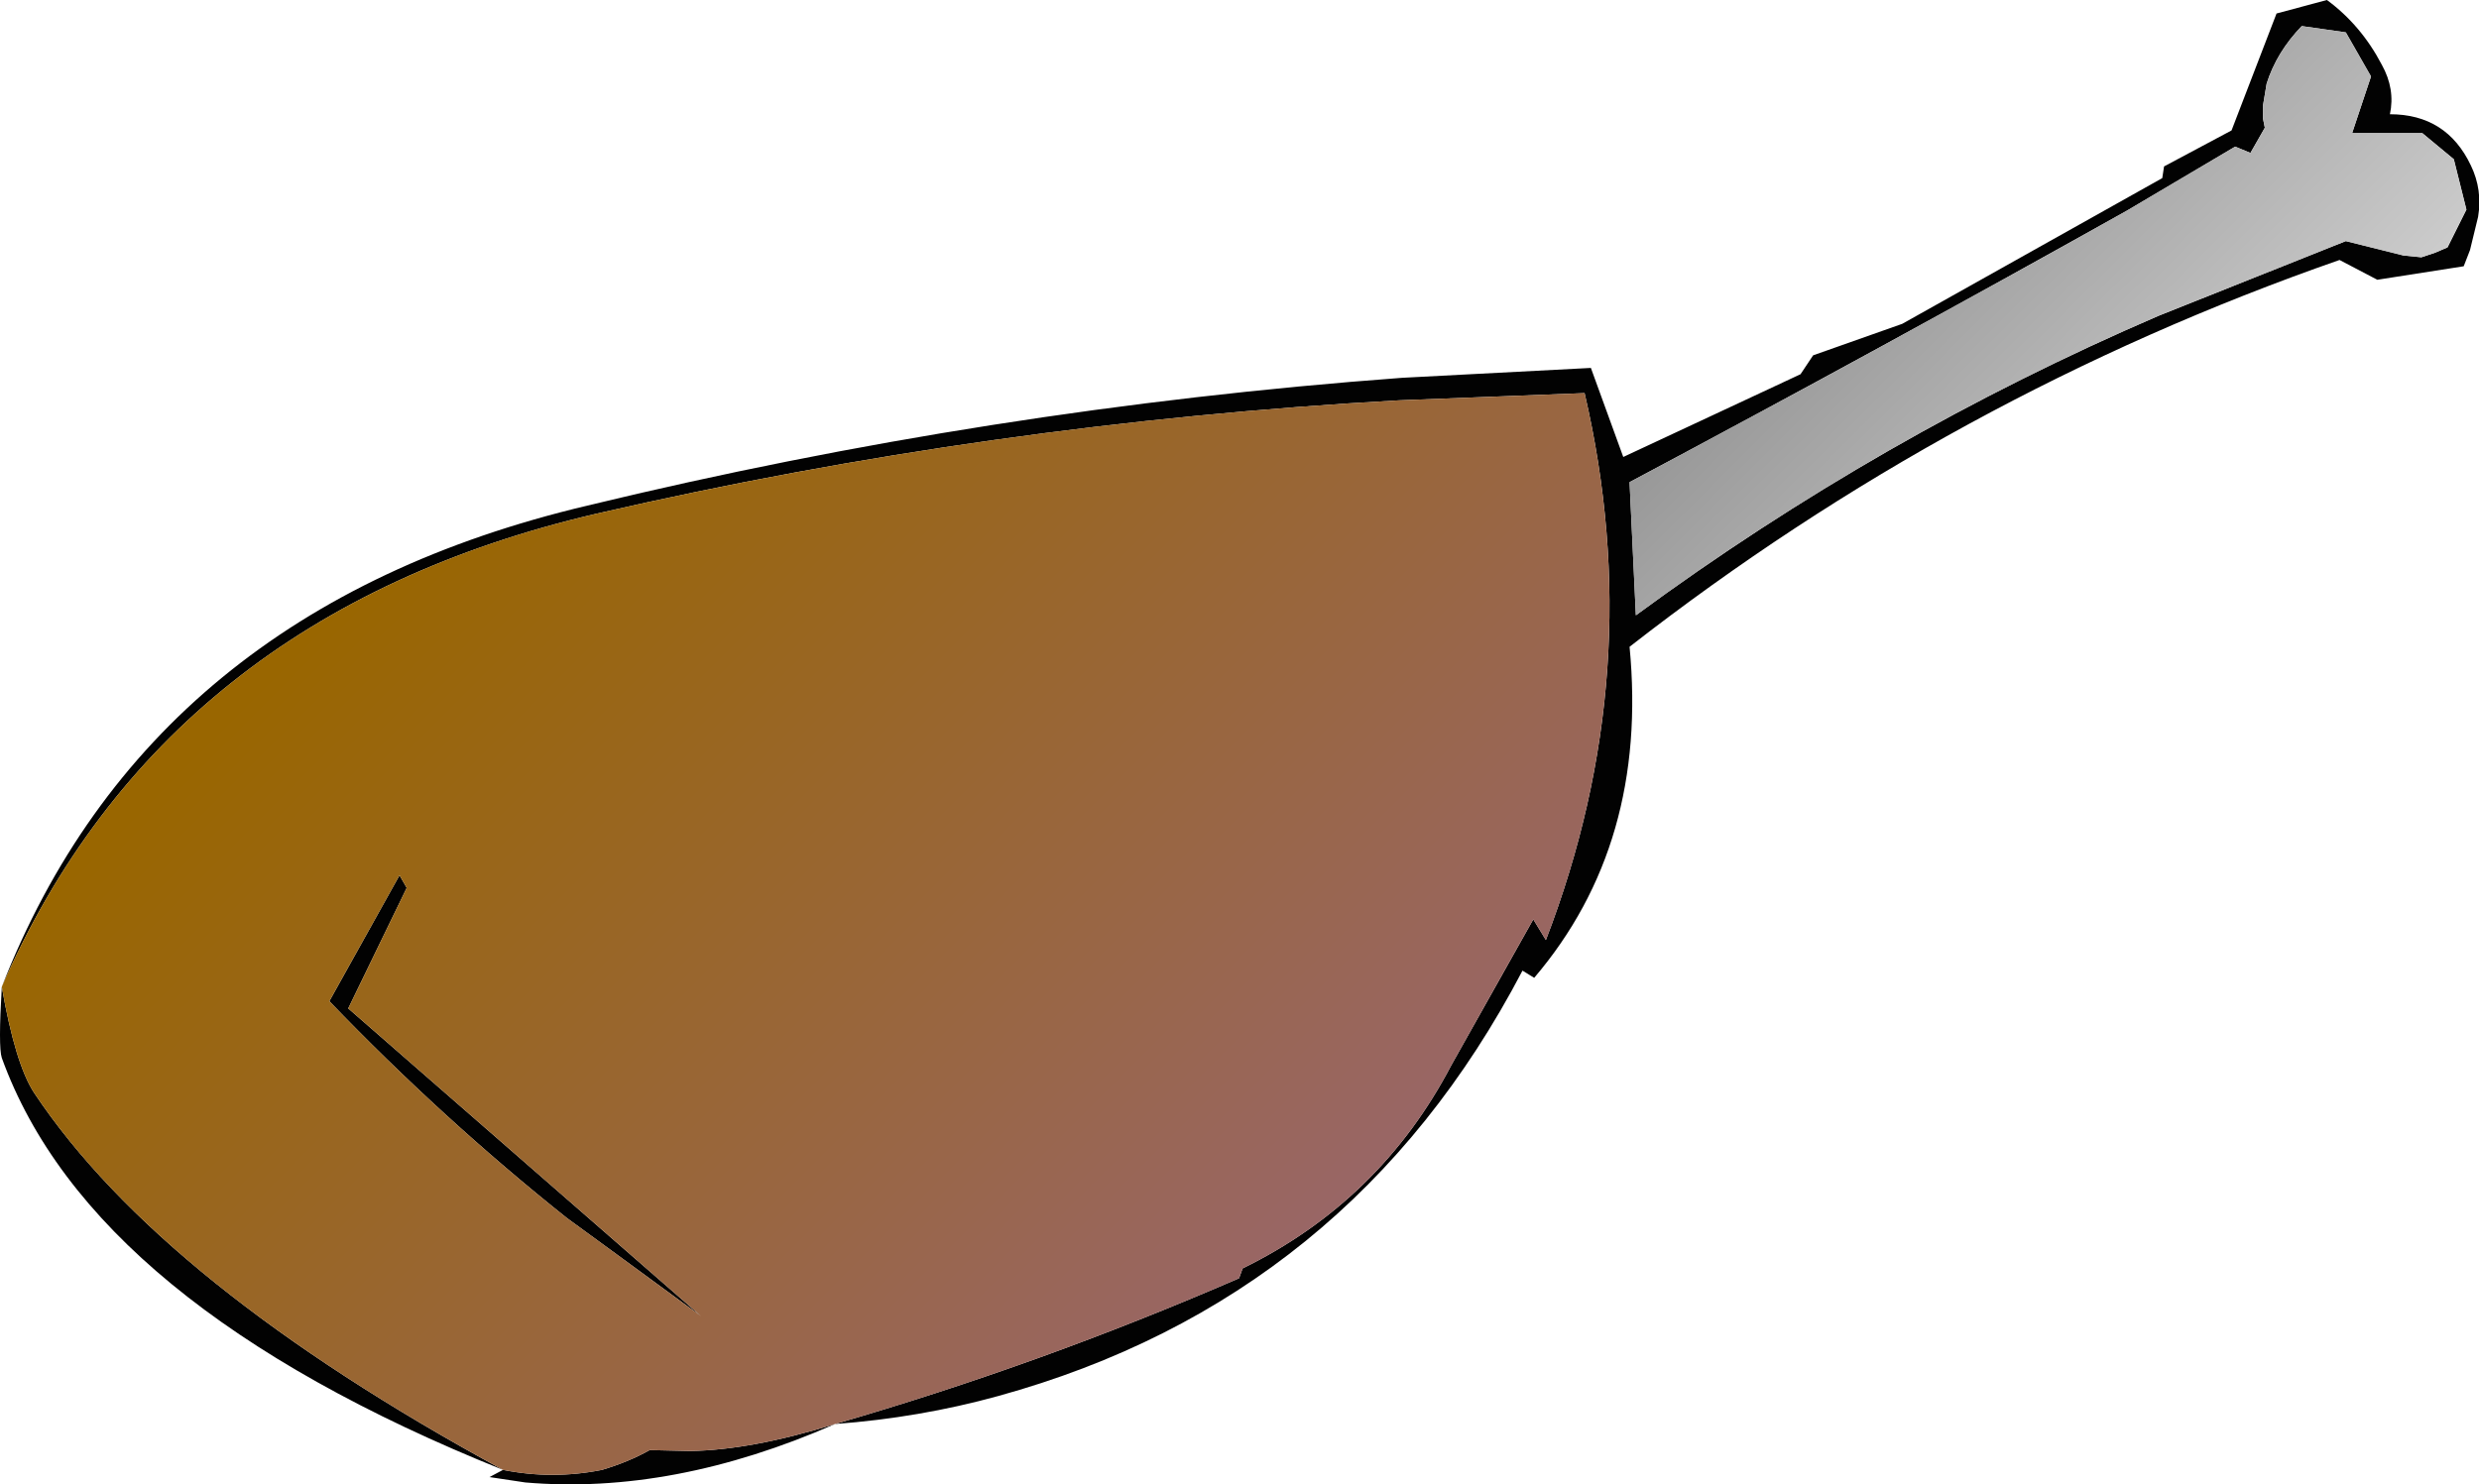
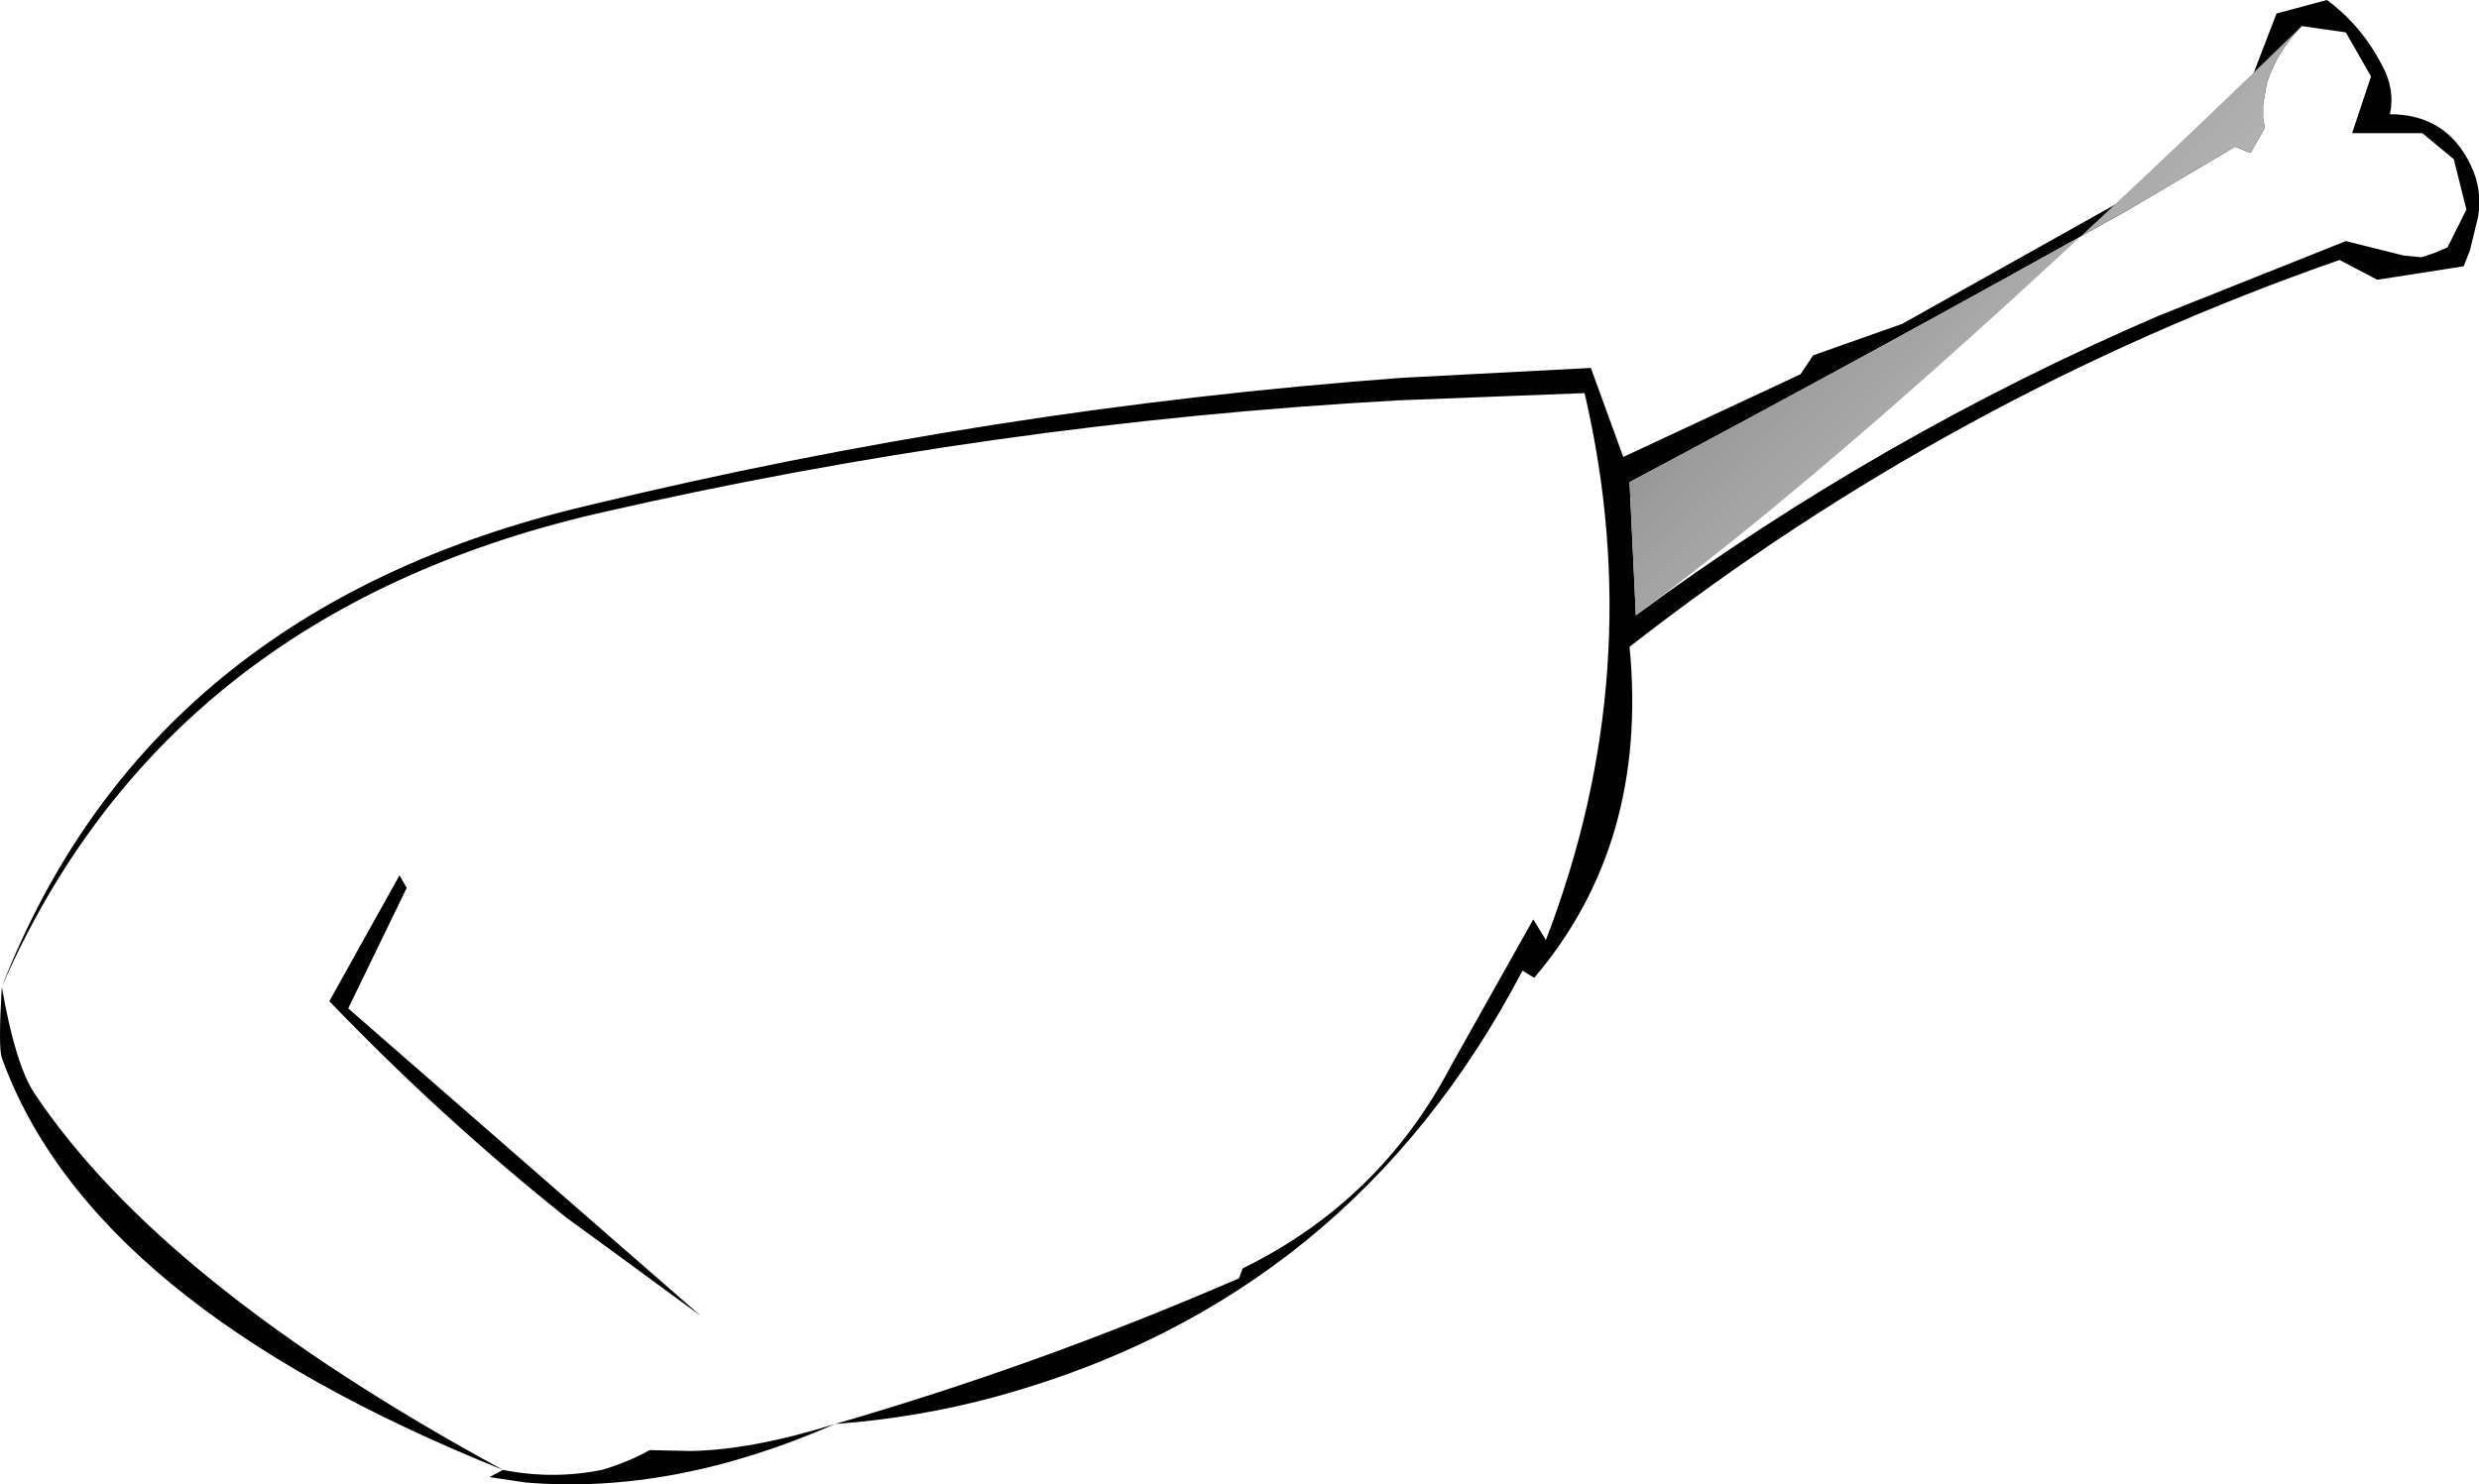
<svg xmlns="http://www.w3.org/2000/svg" height="82.5px" width="137.75px">
  <g transform="matrix(1.0, 0.0, 0.0, 1.0, 68.85, 41.3)">
    <path d="M21.7 -14.5 L22.05 -7.1 Q35.65 -17.1 51.1 -23.75 L61.5 -27.9 64.7 -27.1 65.7 -27.0 66.45 -27.25 67.15 -27.55 68.2 -29.65 67.5 -32.45 65.75 -33.9 61.85 -33.9 62.9 -37.05 61.5 -39.5 59.05 -39.85 Q57.65 -38.4 57.1 -36.65 L56.9 -35.45 56.9 -34.7 57.0 -34.2 56.2 -32.8 55.35 -33.15 49.35 -29.6 Q35.6 -21.9 21.7 -14.5 M-22.45 37.85 Q-11.05 34.55 0.0 29.75 L0.2 29.2 Q7.85 25.45 11.8 17.9 L16.35 9.8 17.05 10.95 Q22.8 -4.0 19.2 -19.45 L8.9 -19.05 Q-13.75 -17.8 -35.7 -12.75 -59.7 -7.15 -68.75 13.55 -60.55 -7.45 -36.2 -13.2 -13.9 -18.6 9.05 -20.3 L19.55 -20.85 21.35 -15.9 31.2 -20.5 31.9 -21.55 36.85 -23.3 51.3 -31.4 51.4 -32.05 55.15 -34.05 57.65 -40.55 60.45 -41.3 Q62.35 -39.9 63.5 -37.7 64.25 -36.35 63.95 -34.95 67.1 -34.95 68.45 -32.1 69.1 -30.75 68.85 -29.25 L68.4 -27.4 68.05 -26.5 63.25 -25.75 61.15 -26.85 Q39.65 -19.35 21.7 -5.35 22.75 5.6 16.4 13.05 L15.75 12.65 Q6.2 30.9 -13.4 36.3 -17.75 37.5 -22.45 37.85 -31.45 41.8 -39.65 41.1 L-41.65 40.8 -40.9 40.4 Q-63.8 31.2 -68.75 17.5 -68.95 16.9 -68.75 13.55 -68.0 17.85 -66.95 19.45 -59.85 30.1 -40.9 40.4 -38.15 40.95 -35.4 40.4 -33.9 39.95 -32.75 39.3 L-30.5 39.35 Q-27.1 39.3 -22.45 37.85 M-46.25 8.05 L-49.5 14.75 -29.9 31.85 -34.95 28.15 -37.35 26.4 Q-44.25 20.9 -50.55 14.35 L-46.65 7.35 -46.25 8.05" fill="#020202" fill-rule="evenodd" stroke="none" />
-     <path d="M21.7 -14.5 Q35.6 -21.9 49.35 -29.6 L55.35 -33.15 56.2 -32.8 57.0 -34.2 56.9 -34.7 56.9 -35.45 57.1 -36.65 Q57.65 -38.4 59.05 -39.85 L61.5 -39.5 62.9 -37.05 61.85 -33.9 65.75 -33.9 67.5 -32.45 68.2 -29.65 67.15 -27.55 66.45 -27.25 65.7 -27.0 64.7 -27.1 61.5 -27.9 51.1 -23.75 Q35.65 -17.1 22.05 -7.1 L21.7 -14.5" fill="url(#gradient0)" fill-rule="evenodd" stroke="none" />
-     <path d="M-68.75 13.55 Q-59.7 -7.15 -35.7 -12.75 -13.75 -17.8 8.9 -19.05 L19.2 -19.45 Q22.8 -4.0 17.05 10.95 L16.35 9.8 11.8 17.9 Q7.85 25.45 0.2 29.2 L0.0 29.75 Q-11.05 34.55 -22.45 37.85 -27.1 39.3 -30.5 39.35 L-32.75 39.3 Q-33.9 39.95 -35.4 40.4 -38.15 40.95 -40.9 40.4 -59.85 30.1 -66.95 19.45 -68.0 17.85 -68.75 13.55 M-46.25 8.05 L-46.65 7.35 -50.55 14.35 Q-44.25 20.9 -37.35 26.4 L-34.95 28.15 -29.9 31.85 -49.5 14.75 -46.25 8.05" fill="url(#gradient1)" fill-rule="evenodd" stroke="none" />
+     <path d="M21.7 -14.5 Q35.6 -21.9 49.35 -29.6 L55.35 -33.15 56.2 -32.8 57.0 -34.2 56.9 -34.7 56.9 -35.45 57.1 -36.65 Q57.65 -38.4 59.05 -39.85 Q35.65 -17.1 22.05 -7.1 L21.7 -14.5" fill="url(#gradient0)" fill-rule="evenodd" stroke="none" />
  </g>
  <defs>
    <linearGradient gradientTransform="matrix(0.01, 0.01, -0.022, 0.022, 44.25, -20.85)" gradientUnits="userSpaceOnUse" id="gradient0" spreadMethod="pad" x1="-819.2" x2="819.2">
      <stop offset="0.027" stop-color="#999999" />
      <stop offset="1.0" stop-color="#cccccc" />
      <stop offset="1.0" stop-color="#c5c709" />
    </linearGradient>
    <linearGradient gradientTransform="matrix(0.028, 0.028, -0.038, 0.038, -19.25, 5.05)" gradientUnits="userSpaceOnUse" id="gradient1" spreadMethod="pad" x1="-819.2" x2="819.2">
      <stop offset="0.027" stop-color="#996600" />
      <stop offset="1.0" stop-color="#996666" />
      <stop offset="1.0" stop-color="#c5c709" />
    </linearGradient>
  </defs>
</svg>